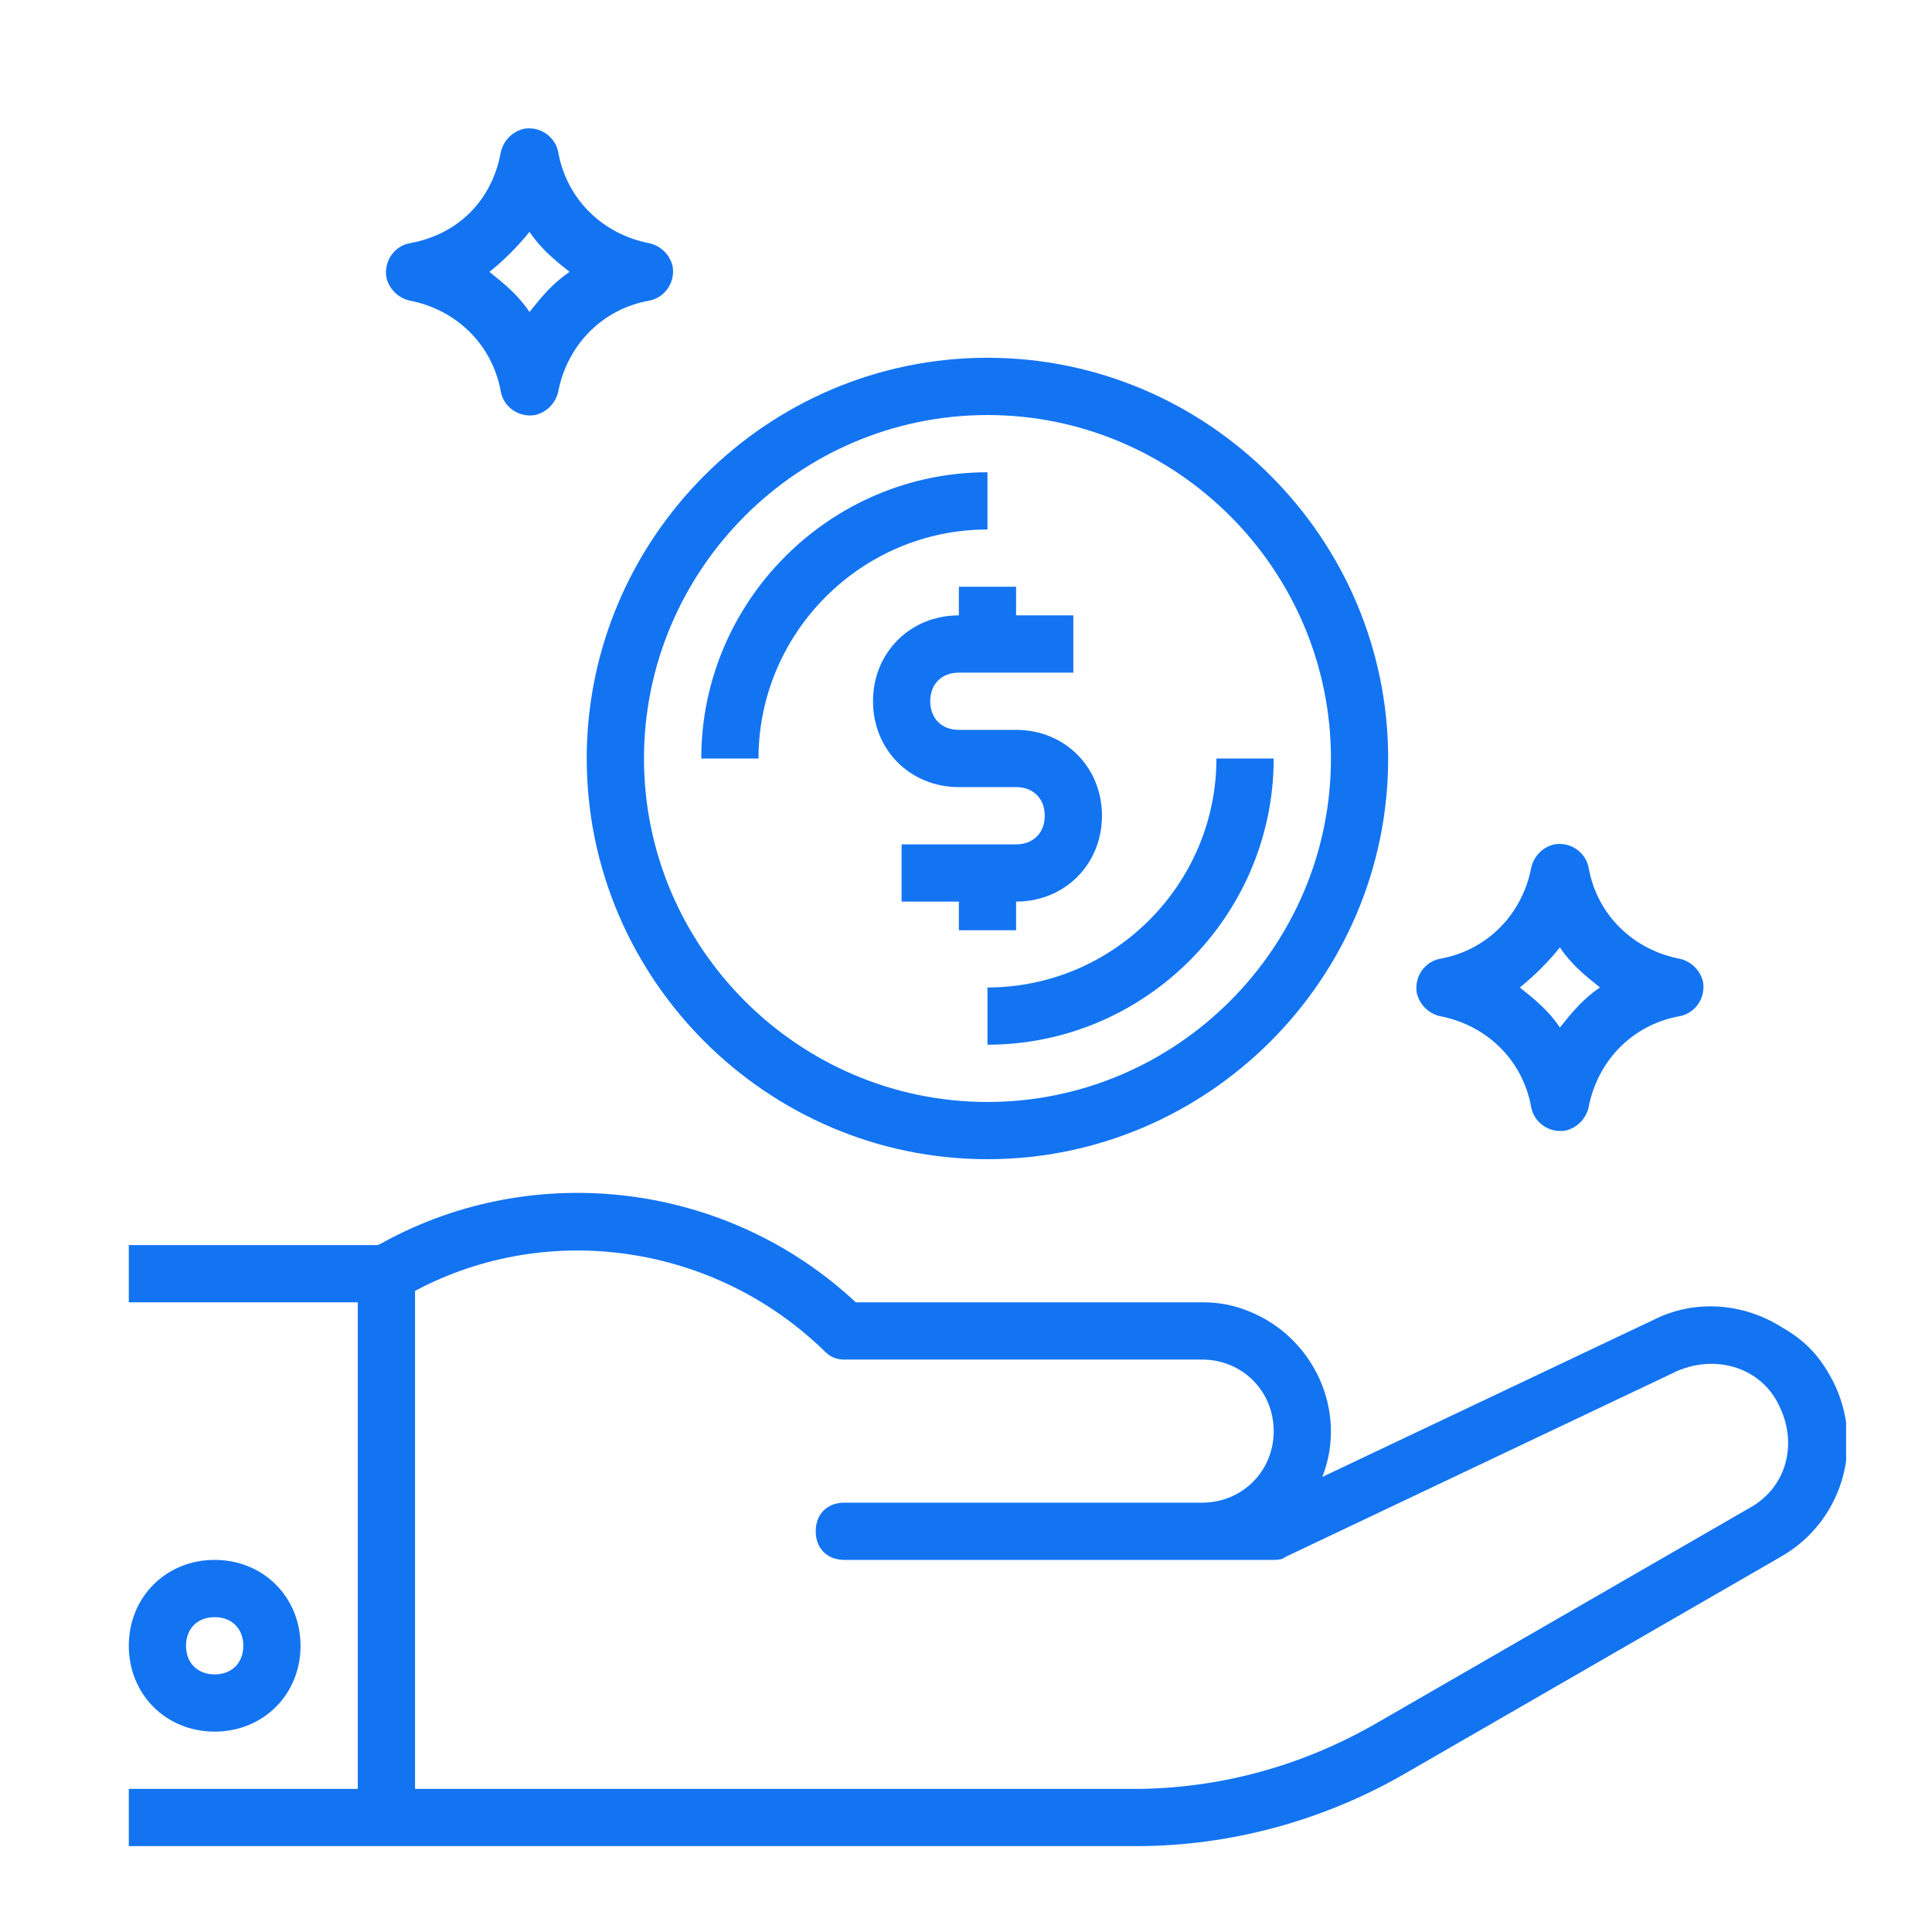
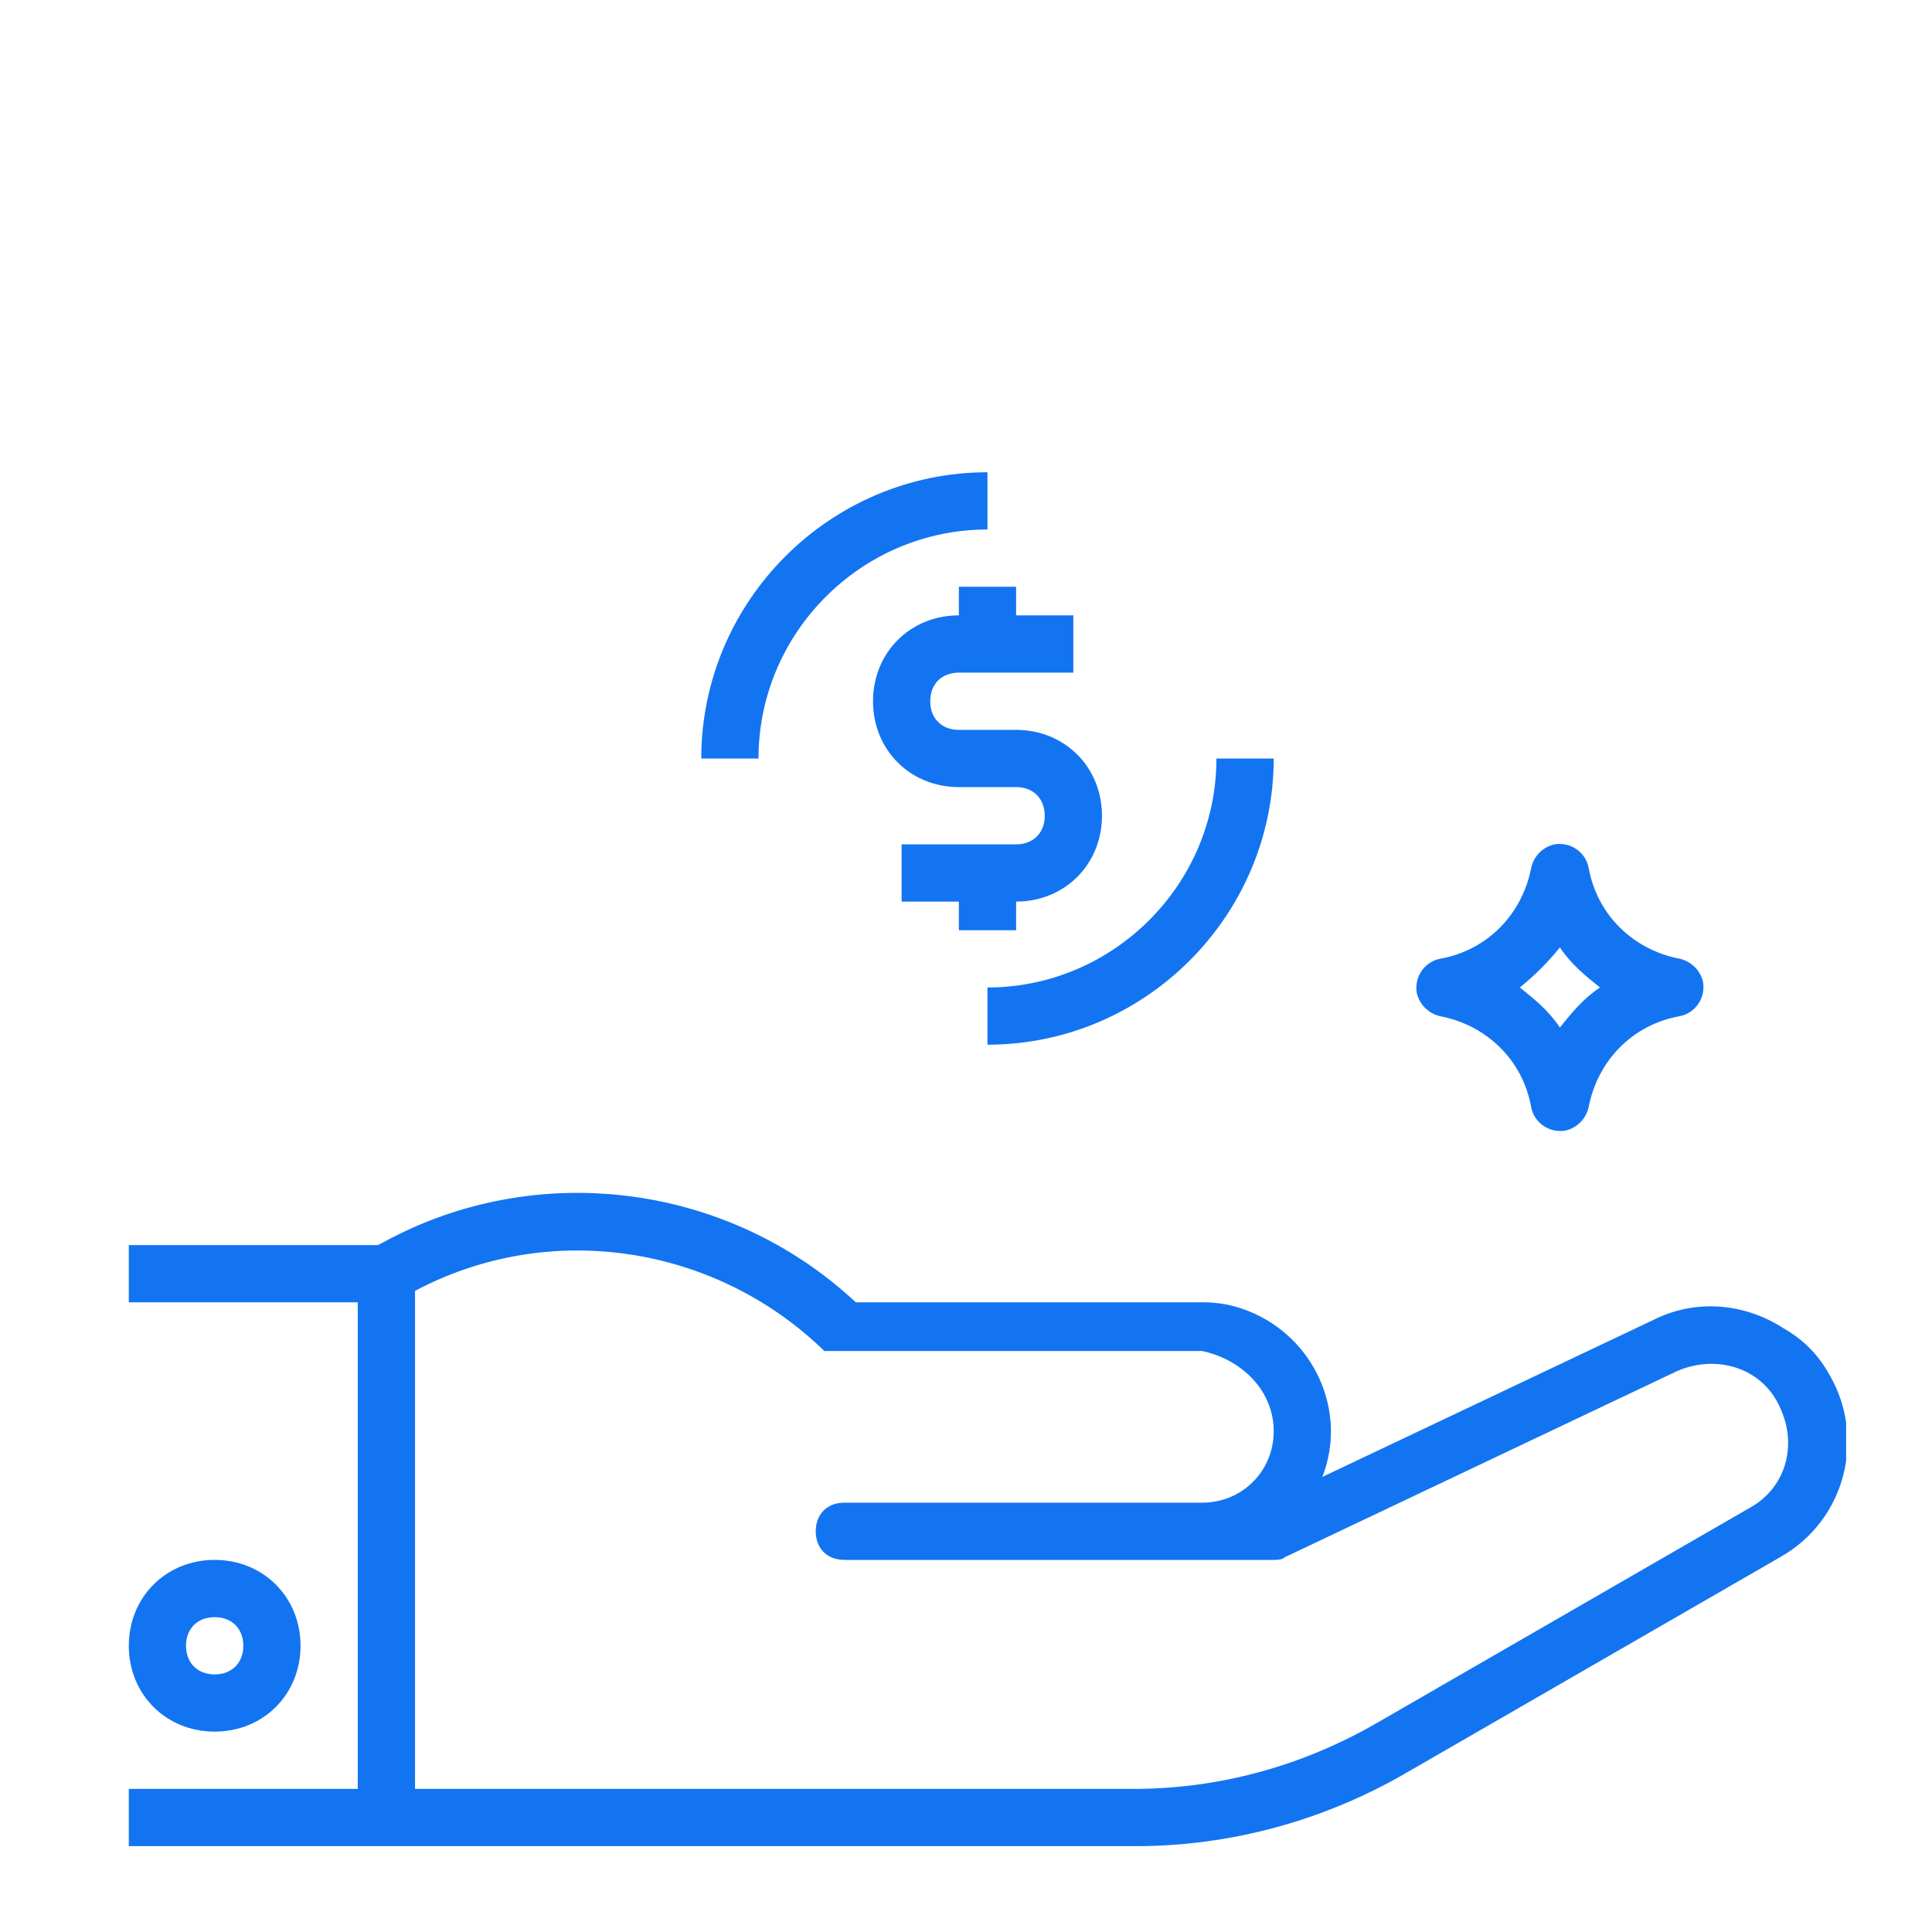
<svg xmlns="http://www.w3.org/2000/svg" width="45" height="45" viewBox="0 0 45 45" fill="none">
  <g clip-path="url(#clip0_2731_150)">
-     <path d="M23 27C28.133 27 32.333 22.8 32.333 17.667C32.333 12.533 28.133 8.333 23 8.333C17.866 8.333 13.666 12.533 13.666 17.667C13.666 22.8 17.866 27 23 27ZM23 9.667C27.4 9.667 31 13.267 31 17.667C31 22.067 27.4 25.667 23 25.667C18.6 25.667 15 22.067 15 17.667C15 13.267 18.6 9.667 23 9.667Z" fill="#1374F2" />
-     <path d="M41.533 30.933C40.6 30.333 39.467 30.267 38.533 30.733L30.8 34.4C31.4 32.867 30.6 31.133 29.067 30.533C28.733 30.4 28.4 30.333 28 30.333H19.933C16.933 27.533 12.467 27 8.933 28.933L8.8 29H3V30.333H8.333V41.667H3V43H26.467C28.667 43 30.867 42.4 32.8 41.267L41.467 36.267C43 35.4 43.467 33.467 42.6 32C42.333 31.533 42 31.2 41.533 30.933ZM40.733 35.133L32.067 40.133C30.333 41.133 28.4 41.667 26.4 41.667H9.667V30.067C12.8 28.4 16.667 29 19.2 31.467C19.333 31.6 19.467 31.667 19.667 31.667H28C28.933 31.667 29.667 32.4 29.667 33.333C29.667 34.267 28.933 35 28 35H19.667C19.267 35 19 35.267 19 35.667C19 36.067 19.267 36.333 19.667 36.333H29.667C29.733 36.333 29.867 36.333 29.933 36.267L39.067 31.933C40 31.533 41.067 31.867 41.467 32.8C41.867 33.667 41.6 34.667 40.733 35.133Z" fill="#1374F2" />
+     <path d="M41.533 30.933C40.6 30.333 39.467 30.267 38.533 30.733L30.8 34.4C31.4 32.867 30.6 31.133 29.067 30.533C28.733 30.4 28.4 30.333 28 30.333H19.933C16.933 27.533 12.467 27 8.933 28.933L8.8 29H3V30.333H8.333V41.667H3V43H26.467C28.667 43 30.867 42.4 32.8 41.267L41.467 36.267C43 35.4 43.467 33.467 42.6 32C42.333 31.533 42 31.2 41.533 30.933ZM40.733 35.133L32.067 40.133C30.333 41.133 28.4 41.667 26.4 41.667H9.667V30.067C12.8 28.4 16.667 29 19.2 31.467H28C28.933 31.667 29.667 32.4 29.667 33.333C29.667 34.267 28.933 35 28 35H19.667C19.267 35 19 35.267 19 35.667C19 36.067 19.267 36.333 19.667 36.333H29.667C29.733 36.333 29.867 36.333 29.933 36.267L39.067 31.933C40 31.533 41.067 31.867 41.467 32.8C41.867 33.667 41.6 34.667 40.733 35.133Z" fill="#1374F2" />
    <path d="M17.667 17.667C17.667 14.733 20.067 12.333 23 12.333V11C19.334 11 16.334 14 16.334 17.667H17.667Z" fill="#1374F2" />
    <path d="M23 24.333C26.667 24.333 29.667 21.333 29.667 17.667H28.333C28.333 20.6 25.933 23 23 23V24.333Z" fill="#1374F2" />
-     <path d="M9.533 7C10.6 7.2 11.467 8 11.667 9.133C11.733 9.467 12.067 9.733 12.467 9.667C12.733 9.6 12.933 9.4 13 9.133C13.2 8.067 14 7.2 15.133 7C15.467 6.933 15.733 6.6 15.667 6.2C15.6 5.933 15.4 5.733 15.133 5.667C14.067 5.467 13.2 4.667 13 3.533C12.933 3.2 12.6 2.933 12.2 3C11.933 3.067 11.733 3.267 11.667 3.533C11.467 4.667 10.667 5.467 9.533 5.667C9.2 5.733 8.933 6.067 9 6.467C9.067 6.733 9.267 6.933 9.533 7ZM12.333 5.4C12.6 5.8 12.933 6.067 13.267 6.333C12.867 6.6 12.6 6.933 12.333 7.267C12.067 6.867 11.733 6.6 11.4 6.333C11.733 6.067 12.067 5.733 12.333 5.4Z" fill="#1374F2" />
    <path d="M7 38.333C7 37.2 6.133 36.333 5 36.333C3.867 36.333 3 37.2 3 38.333C3 39.467 3.867 40.333 5 40.333C6.133 40.333 7 39.467 7 38.333ZM4.333 38.333C4.333 37.933 4.6 37.667 5 37.667C5.4 37.667 5.667 37.933 5.667 38.333C5.667 38.733 5.4 39 5 39C4.6 39 4.333 38.733 4.333 38.333Z" fill="#1374F2" />
    <path d="M33.533 23.667C34.6 23.867 35.467 24.667 35.667 25.8C35.733 26.133 36.067 26.4 36.467 26.333C36.733 26.267 36.933 26.067 37 25.8C37.2 24.733 38 23.867 39.133 23.667C39.467 23.6 39.733 23.267 39.667 22.867C39.6 22.6 39.4 22.4 39.133 22.333C38.067 22.133 37.2 21.333 37 20.2C36.933 19.867 36.6 19.6 36.2 19.667C35.933 19.733 35.733 19.933 35.667 20.2C35.467 21.267 34.667 22.133 33.533 22.333C33.2 22.4 32.933 22.733 33 23.133C33.067 23.4 33.267 23.6 33.533 23.667ZM36.333 22.067C36.6 22.467 36.933 22.733 37.267 23C36.867 23.267 36.6 23.6 36.333 23.933C36.067 23.533 35.733 23.267 35.4 23C35.733 22.733 36.067 22.4 36.333 22.067Z" fill="#1374F2" />
    <path d="M22.334 14.333C21.2 14.333 20.334 15.2 20.334 16.333C20.334 17.467 21.2 18.333 22.334 18.333H23.667C24.067 18.333 24.334 18.6 24.334 19C24.334 19.4 24.067 19.667 23.667 19.667H21V21H22.334V21.667H23.667V21C24.8 21 25.667 20.133 25.667 19C25.667 17.867 24.8 17 23.667 17H22.334C21.933 17 21.667 16.733 21.667 16.333C21.667 15.933 21.933 15.667 22.334 15.667H25V14.333H23.667V13.667H22.334V14.333Z" fill="#1374F2" />
  </g>
  <defs>
    <clipPath id="clip0_2731_150">
      <rect width="40" height="40" fill="white" transform="translate(3 3)" />
    </clipPath>
  </defs>
</svg>